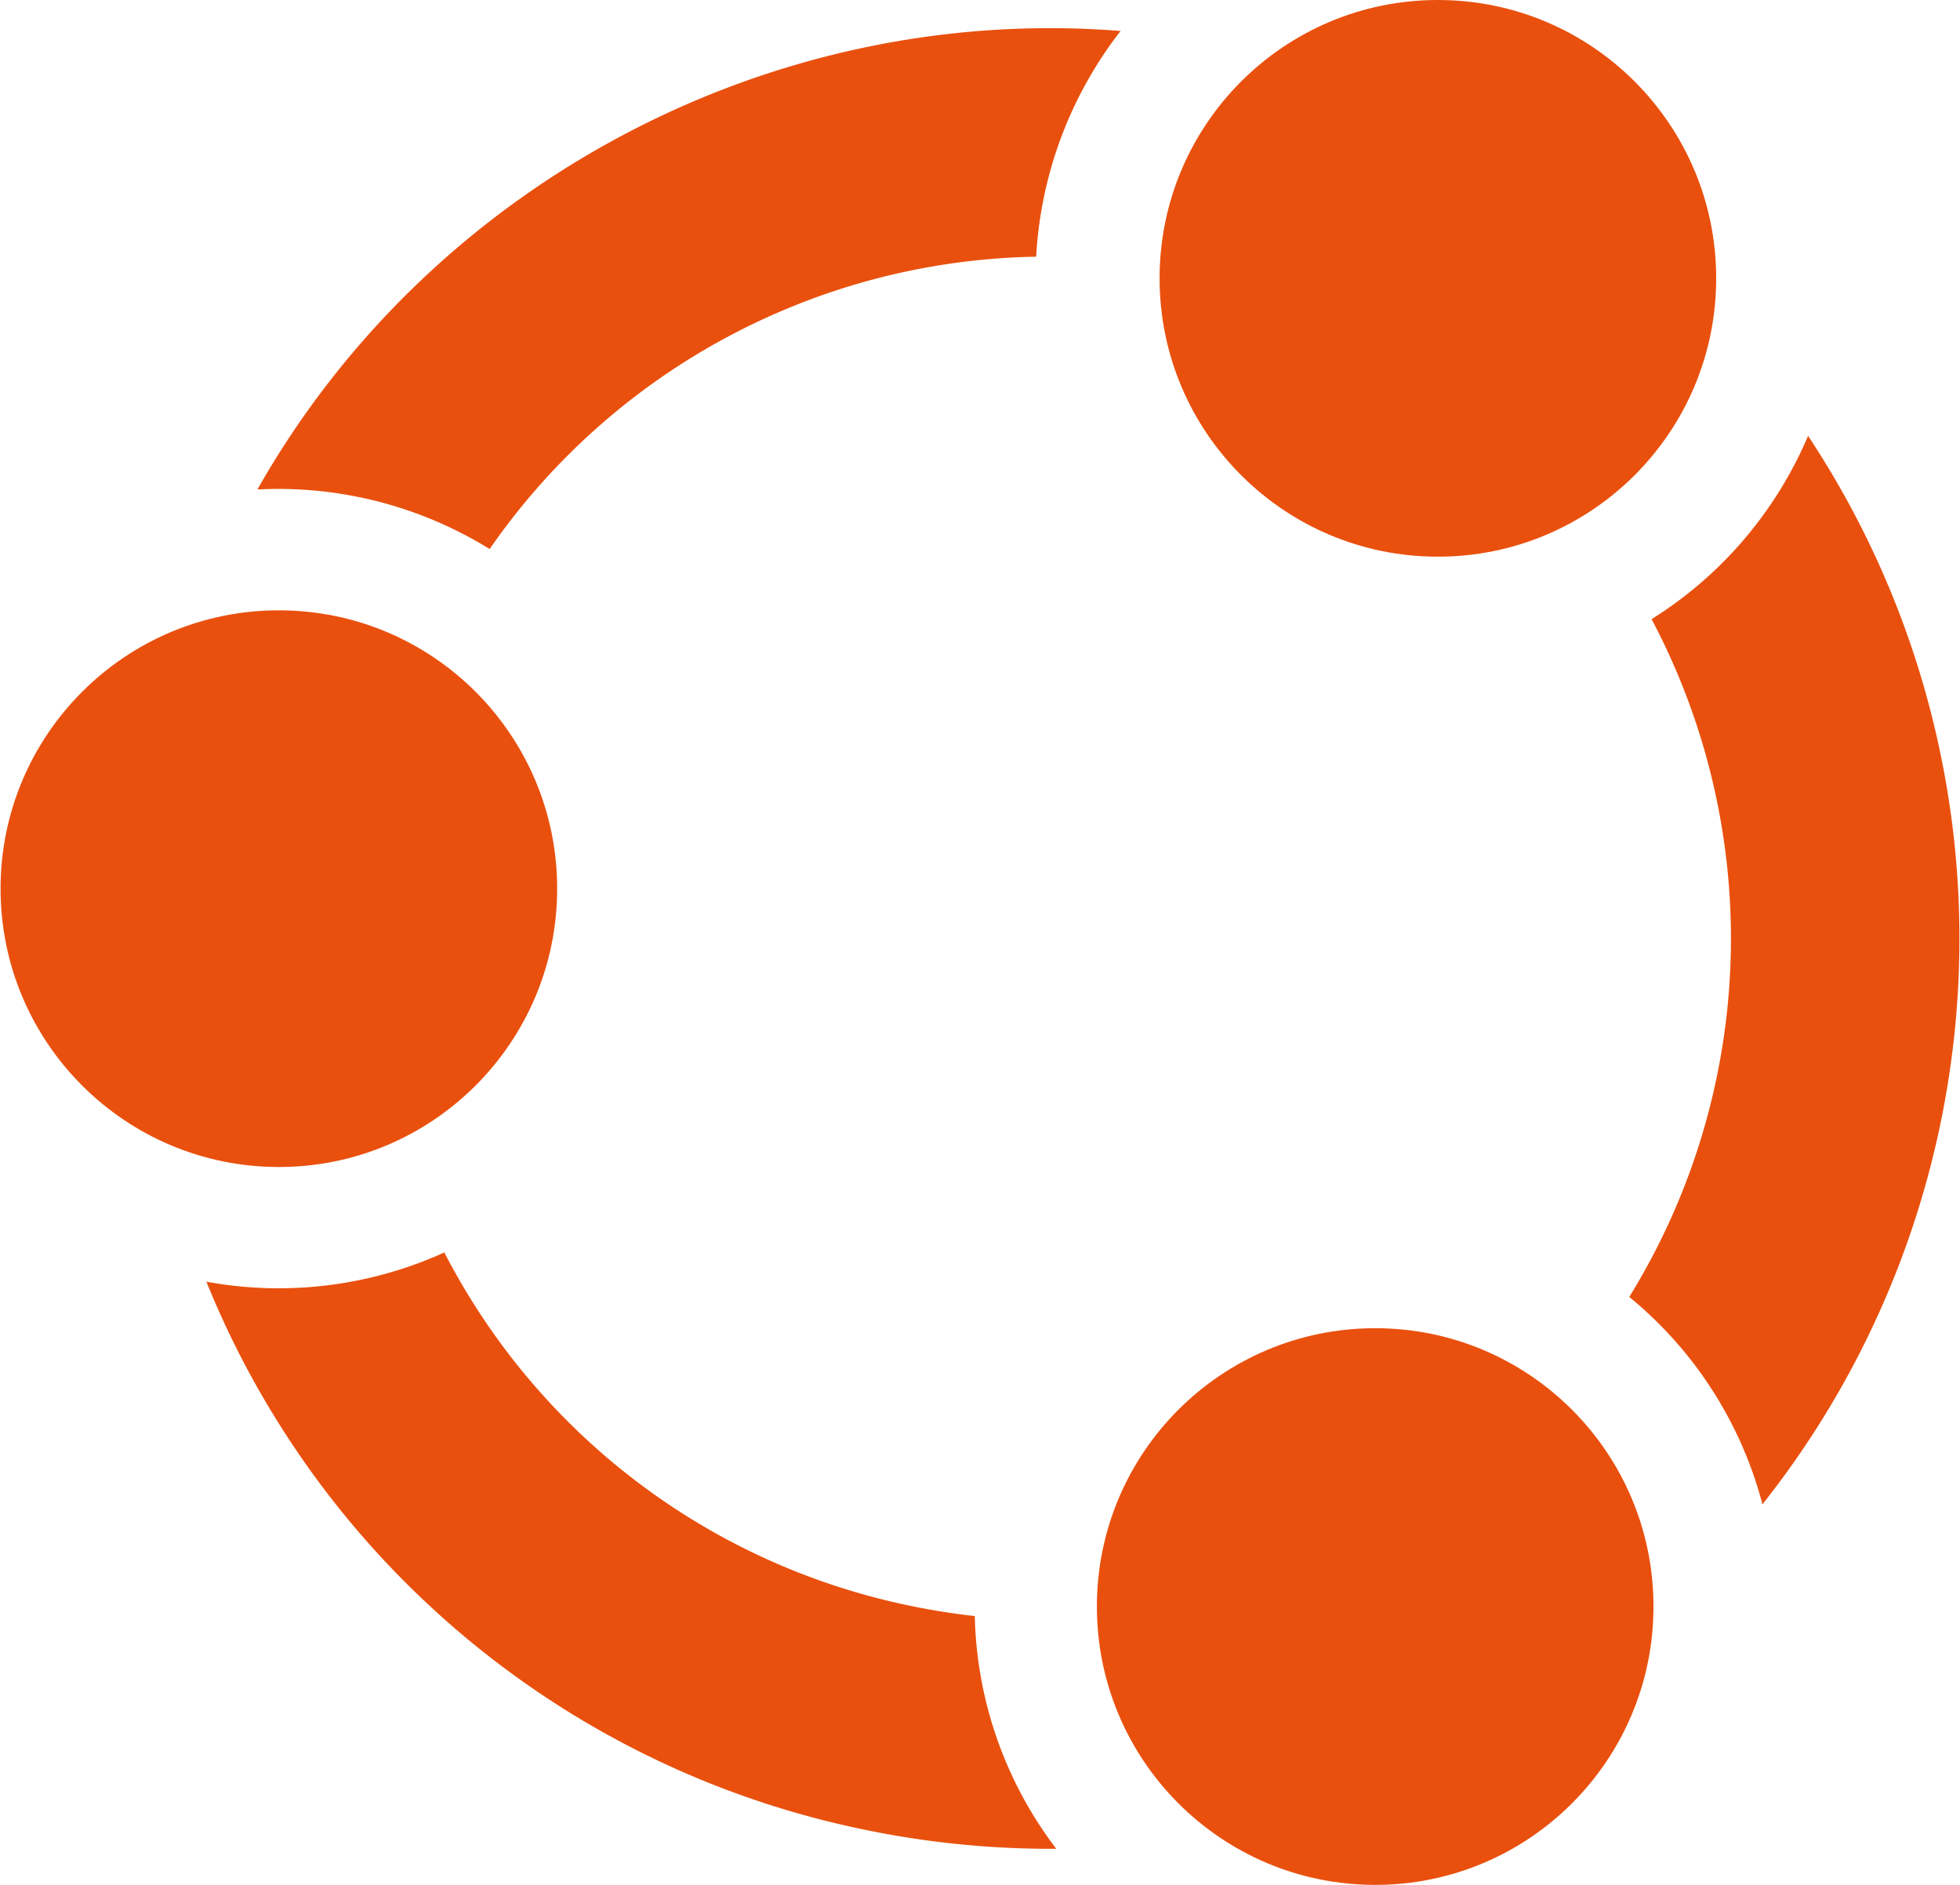
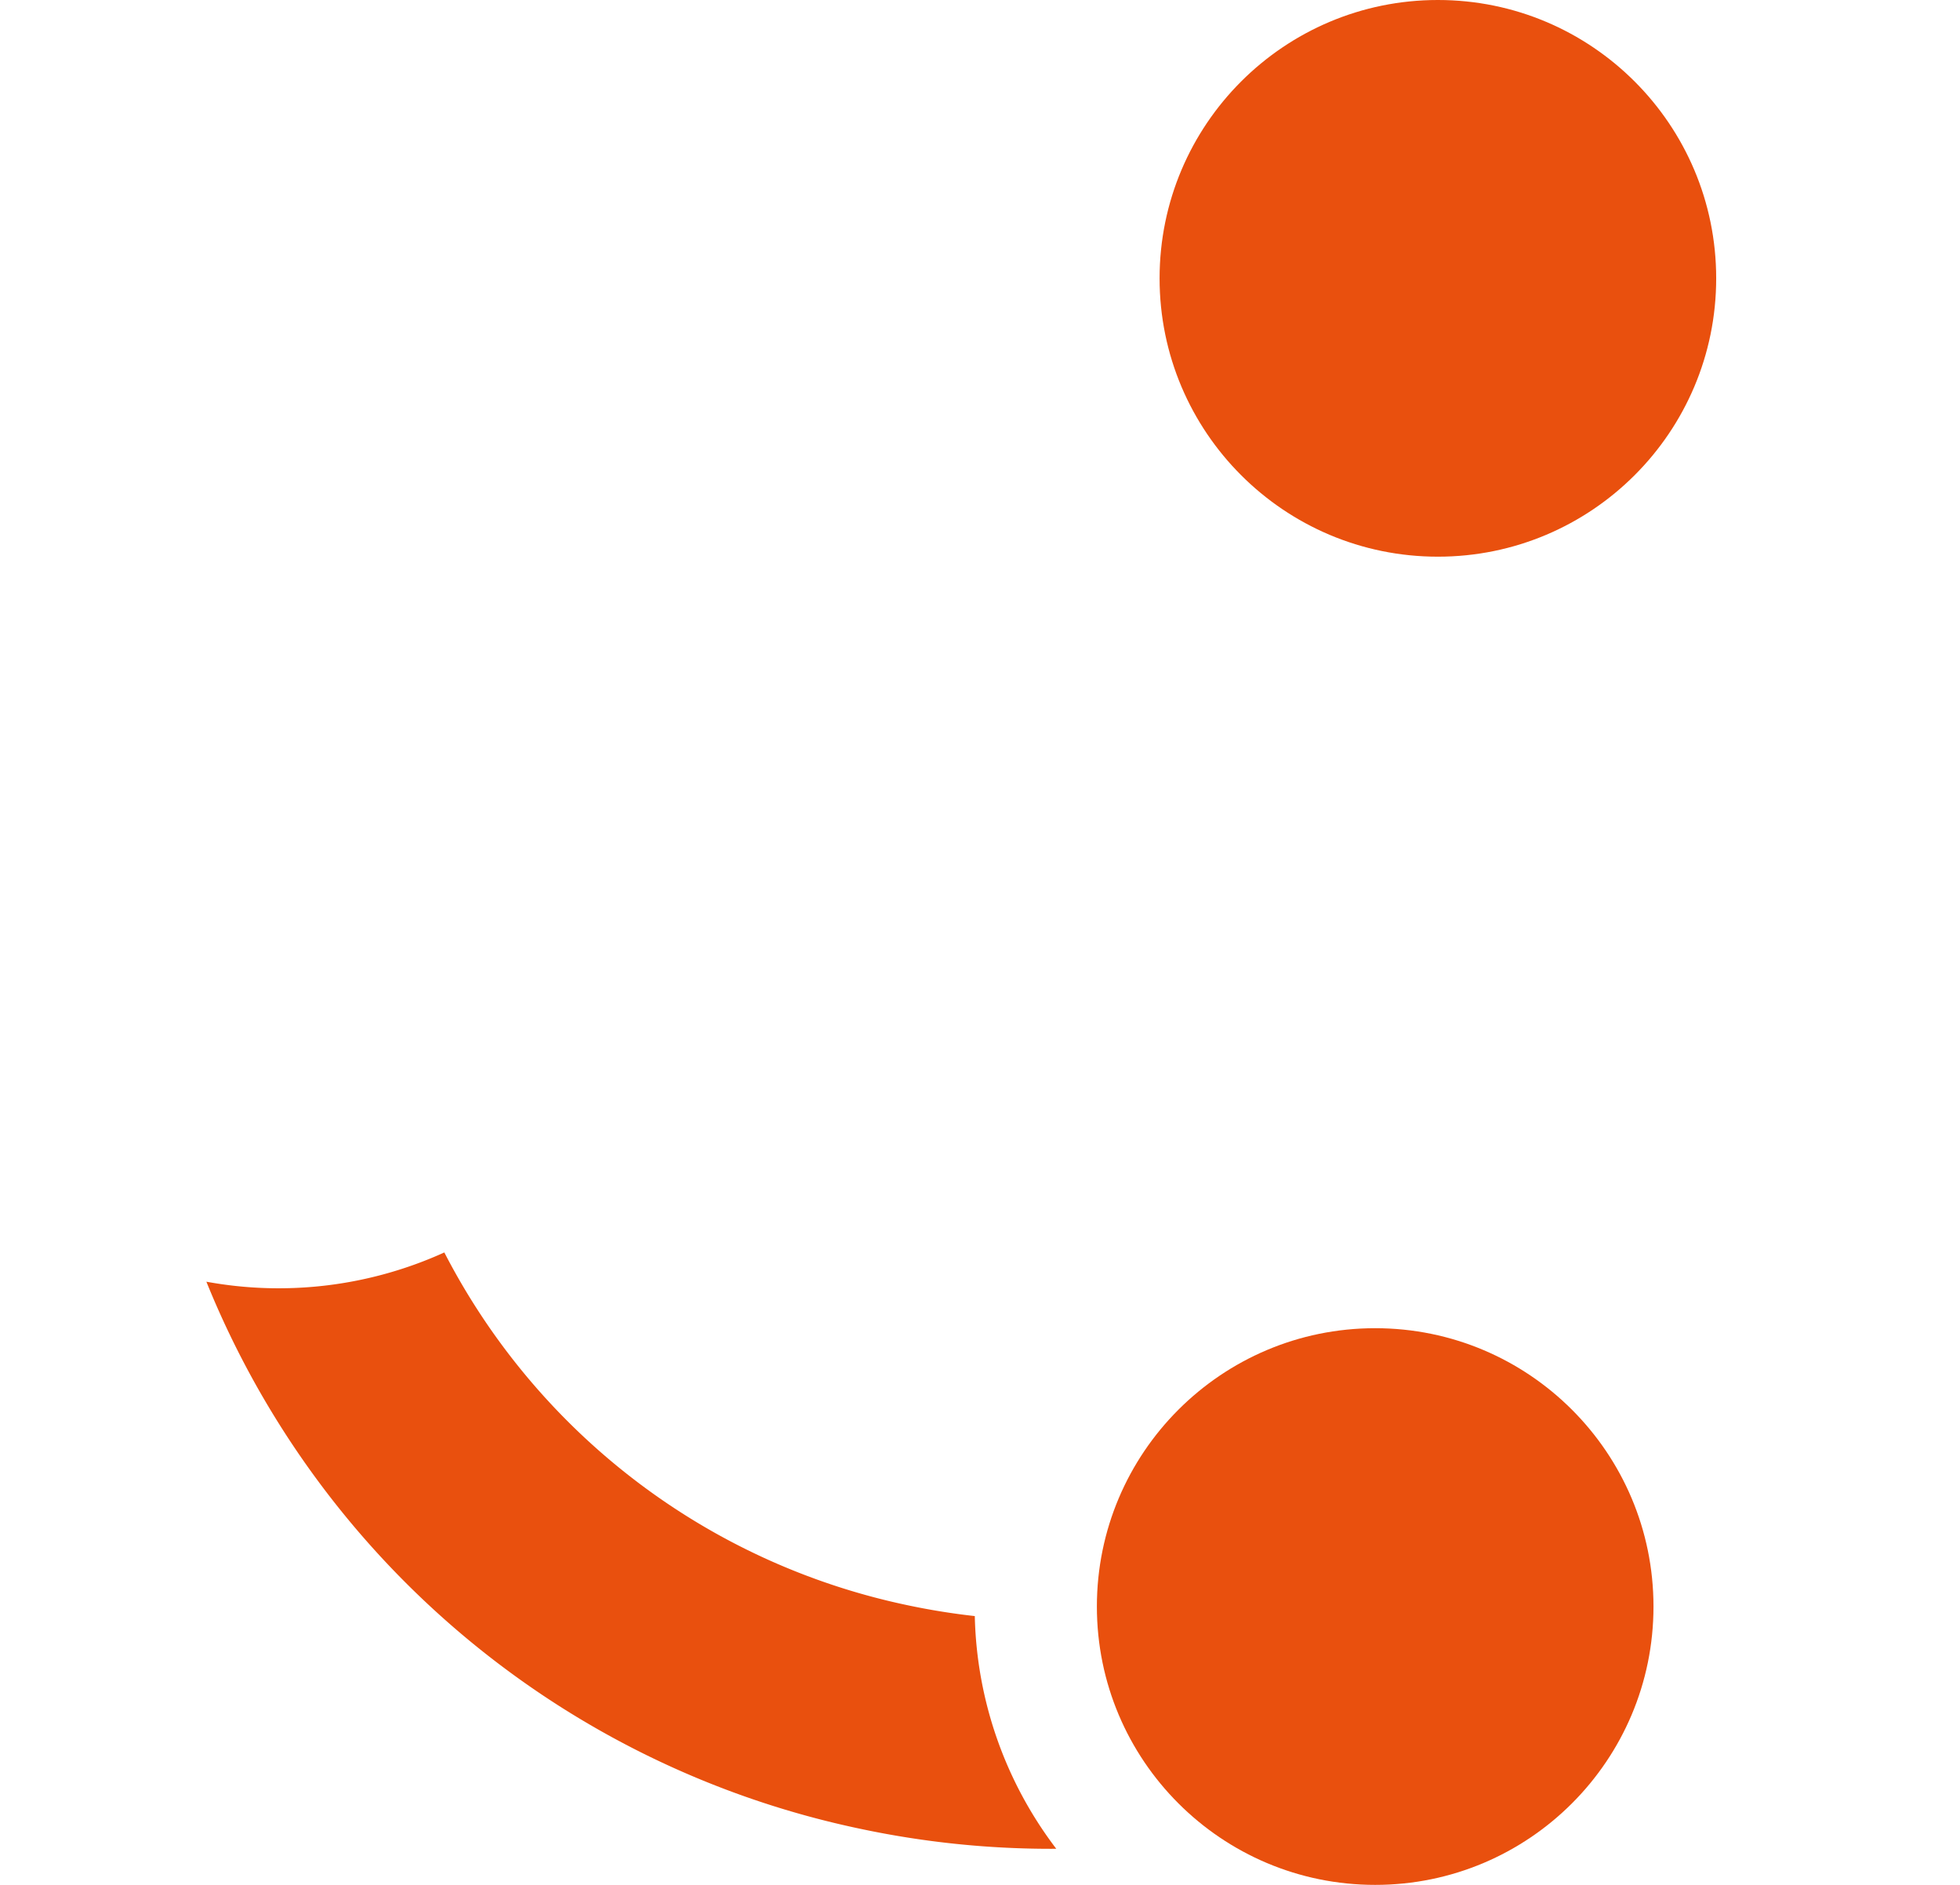
<svg xmlns="http://www.w3.org/2000/svg" width="156" height="150" id="Layer_1" data-name="Layer 1" viewBox="0 0 767.407 738.314">
  <defs>
    <style>.cls-1{fill:#e9500e}</style>
  </defs>
-   <circle cx="109.027" cy="348.094" r="109.027" class="cls-1" />
  <circle cx="563.084" cy="109.027" r="109.027" class="cls-1" />
  <path d="M354.92 628.686a265.525 265.525 0 0 1-181.071-138.098 156.948 156.948 0 0 1-93.219 11.458 354.935 354.935 0 0 0 255.537 214.165 359.208 359.208 0 0 0 77.419 7.967 156.003 156.003 0 0 1-31.922-91.155c-8.98-.998-17.949-2.455-26.744-4.337Z" class="cls-1" />
  <circle cx="538.52" cy="629.287" r="109.027" class="cls-1" />
-   <path d="M690.236 589.241a356.701 356.701 0 0 0 17.875-418.519 157.144 157.144 0 0 1-61.31 71.803 267.293 267.293 0 0 1-8.737 265.488 156.347 156.347 0 0 1 52.172 81.227ZM100.615 191.739q4.151-.228 8.305-.226a157.346 157.346 0 0 1 82.682 23.545 265.907 265.907 0 0 1 214.108-114.509 158.088 158.088 0 0 1 33.076-88.42C301.684 1.272 168.463 72.021 100.615 191.739Z" class="cls-1" />
</svg>